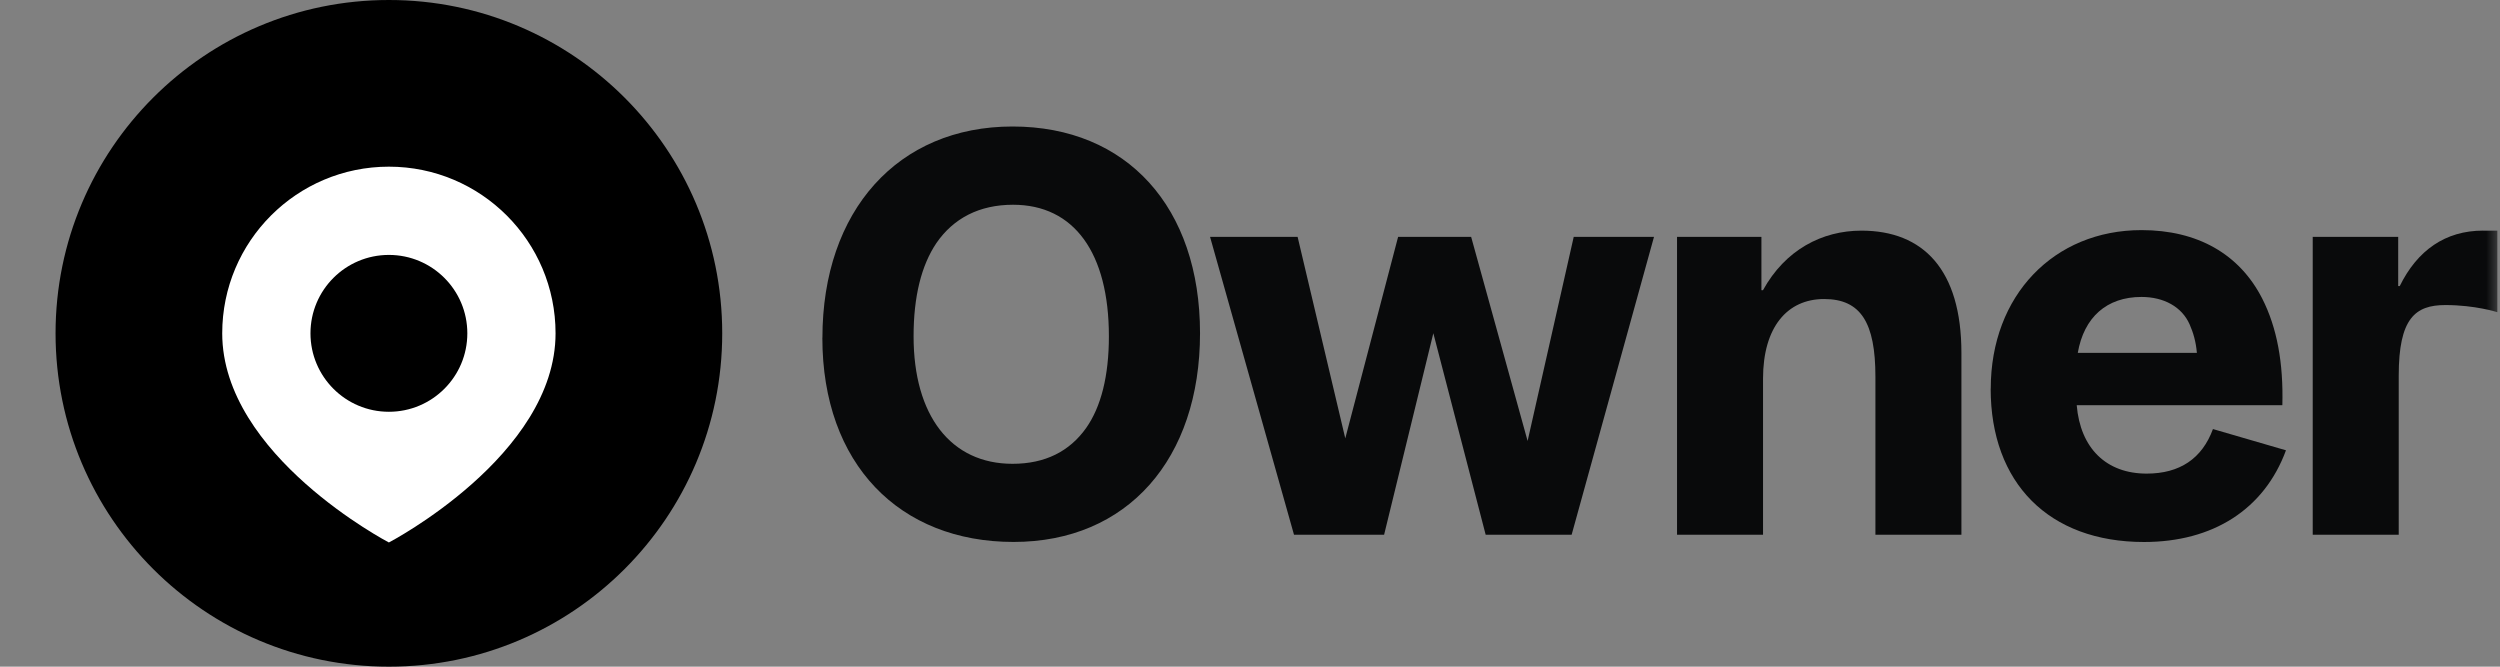
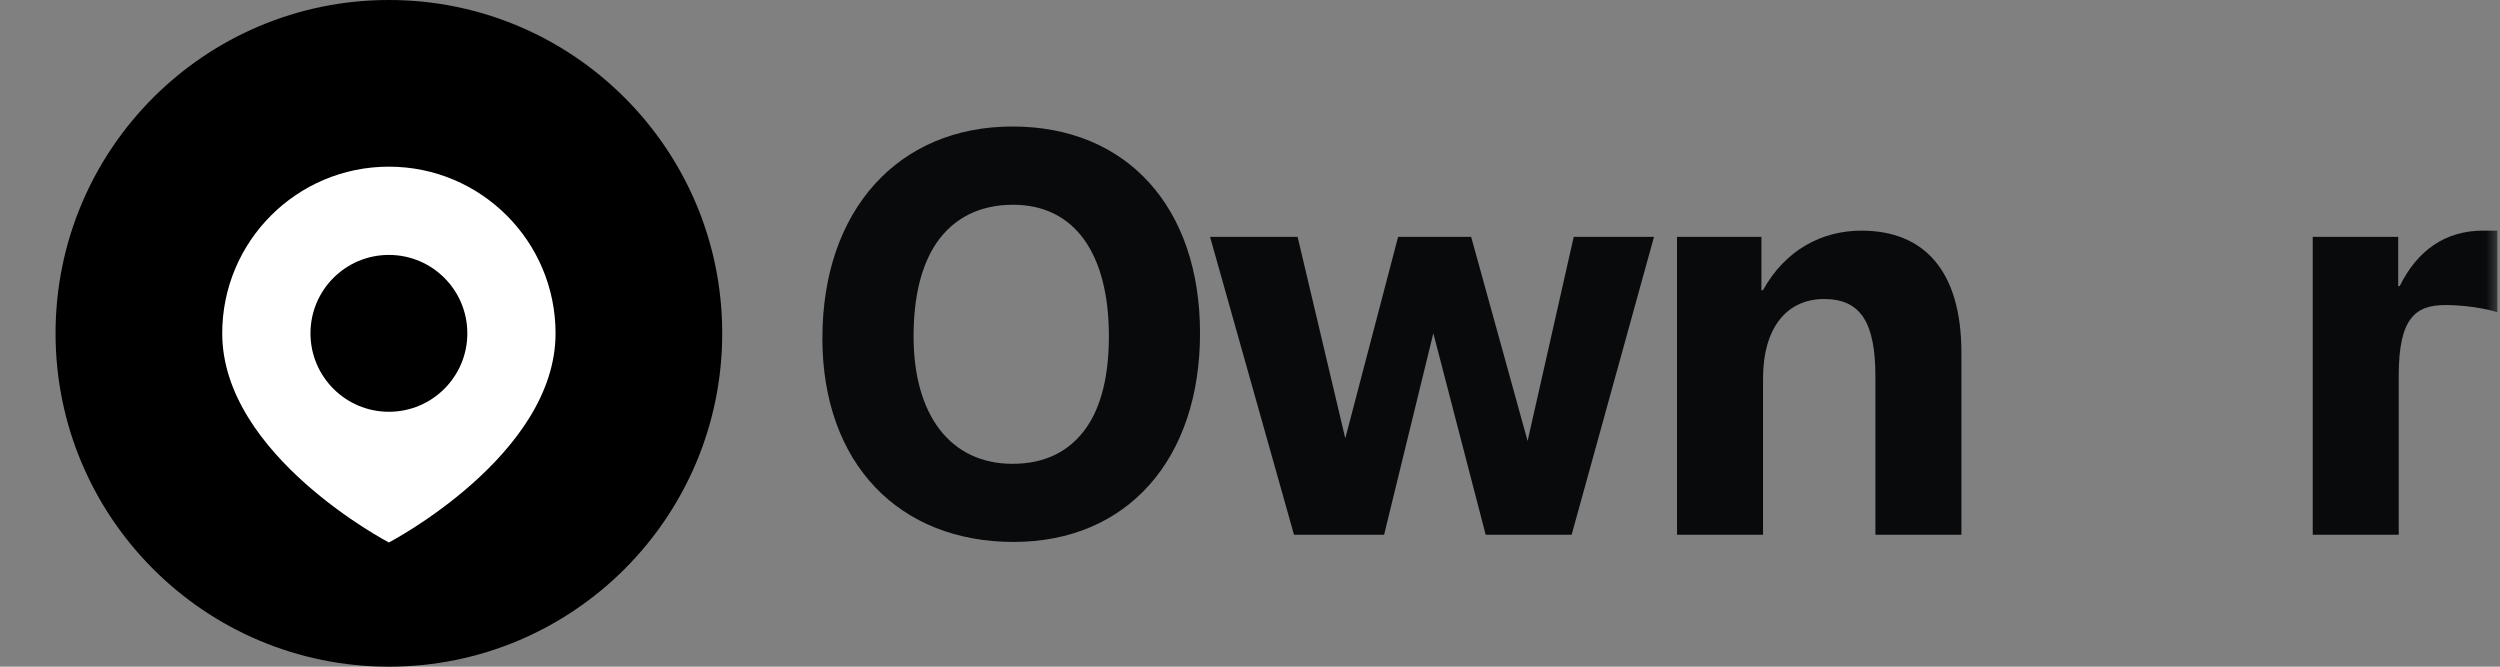
<svg xmlns="http://www.w3.org/2000/svg" width="90" height="24" viewBox="0 0 90 24" fill="none">
  <rect x="0" y="0" width="90" height="24" fill="#808080" stroke="none" />
  <g clip-path="url(#clip0_431_192)">
    <mask id="mask0_431_192" style="mask-type:luminance" maskUnits="userSpaceOnUse" x="0" y="0" width="90" height="24">
      <path d="M90 0.899H0V23.657H90V0.899Z" fill="white" />
    </mask>
    <g mask="url(#mask0_431_192)">
      <path d="M29.607 12.163C29.607 7.575 32.33 4.554 36.451 4.554C40.572 4.554 43.201 7.463 43.201 11.995C43.201 16.526 40.59 19.51 36.488 19.51C32.386 19.51 29.605 16.712 29.605 12.162L29.607 12.163ZM39.92 12.107C39.92 9.105 38.67 7.371 36.47 7.371C35.258 7.371 34.326 7.855 33.71 8.751C33.17 9.553 32.889 10.672 32.889 12.109C32.889 14.963 34.232 16.697 36.451 16.697C37.626 16.697 38.503 16.249 39.099 15.411C39.64 14.645 39.92 13.527 39.92 12.11V12.107Z" fill="#090A0B" />
      <path d="M53.484 19.25L51.6 11.996L49.828 19.25H46.584L43.562 8.527H46.714L48.43 15.781L50.332 8.527H52.961L54.994 15.875L56.654 8.527H59.544L56.579 19.25H53.483H53.484Z" fill="#090A0B" />
      <path d="M60.371 8.527H63.411V10.448H63.467C64.269 8.993 65.594 8.303 67.011 8.303C69.231 8.303 70.611 9.702 70.611 12.705V19.251H67.515V13.563C67.515 11.623 66.993 10.765 65.669 10.765C64.344 10.765 63.469 11.772 63.469 13.636V19.25H60.373V8.527H60.371Z" fill="#090A0B" />
-       <path d="M71.667 13.991C71.667 10.633 73.942 8.284 77.094 8.284C79.108 8.284 80.619 9.142 81.439 10.746C81.979 11.809 82.204 13.077 82.165 14.588H74.762C74.892 16.136 75.825 17.05 77.279 17.05C78.473 17.05 79.275 16.509 79.666 15.446L82.295 16.211C81.512 18.338 79.666 19.512 77.185 19.512C73.754 19.512 71.664 17.385 71.664 13.991H71.667ZM77.094 10.69C75.844 10.69 75.023 11.417 74.8 12.704H79.088C79.052 12.294 78.958 11.977 78.827 11.679C78.548 11.044 77.895 10.69 77.094 10.69Z" fill="#090A0B" />
      <path fill-rule="evenodd" clip-rule="evenodd" d="M89.393 8.302C88.031 8.302 87.024 9.012 86.391 10.298H86.335V8.527H83.258V19.25H86.354V13.525C86.354 11.456 86.95 10.982 88.033 10.982C89.115 10.982 89.904 11.239 89.904 11.239V8.304H89.394L89.393 8.302Z" fill="#090A0B" />
    </g>
    <path d="M14 24C20.627 24 26 18.627 26 12C26 5.373 20.627 0 14 0C7.373 0 2 5.373 2 12C2 18.627 7.373 24 14 24Z" fill="black" />
    <path fill-rule="evenodd" clip-rule="evenodd" d="M14 19.529C14 19.529 20 16.4 20 12C20 8.686 17.314 6 14 6C10.686 6 8 8.686 8 12C8 16.4 14 19.529 14 19.529Z" fill="white" />
    <path d="M14 14.824C15.56 14.824 16.824 13.559 16.824 12C16.824 10.441 15.56 9.177 14 9.177C12.441 9.177 11.177 10.441 11.177 12C11.177 13.559 12.441 14.824 14 14.824Z" fill="black" />
  </g>
  <defs>
    <clipPath id="clip0_431_192">
      <rect width="90" height="24" fill="white" />
    </clipPath>
  </defs>
</svg>